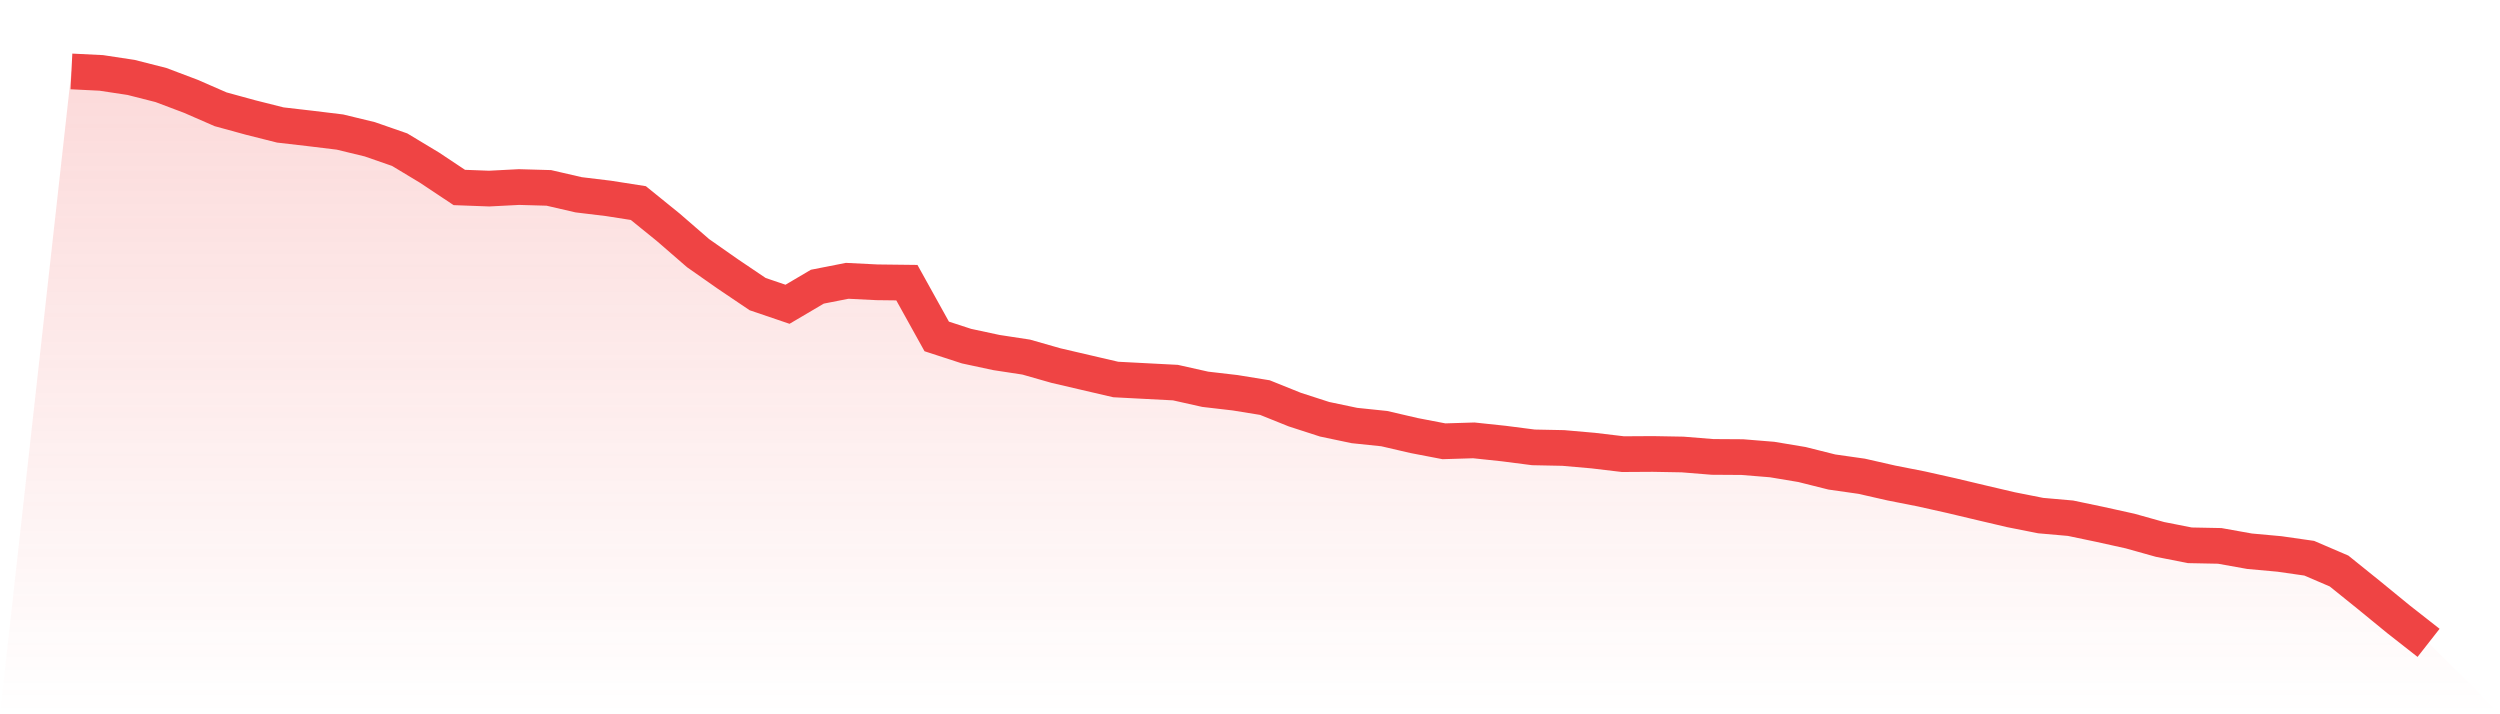
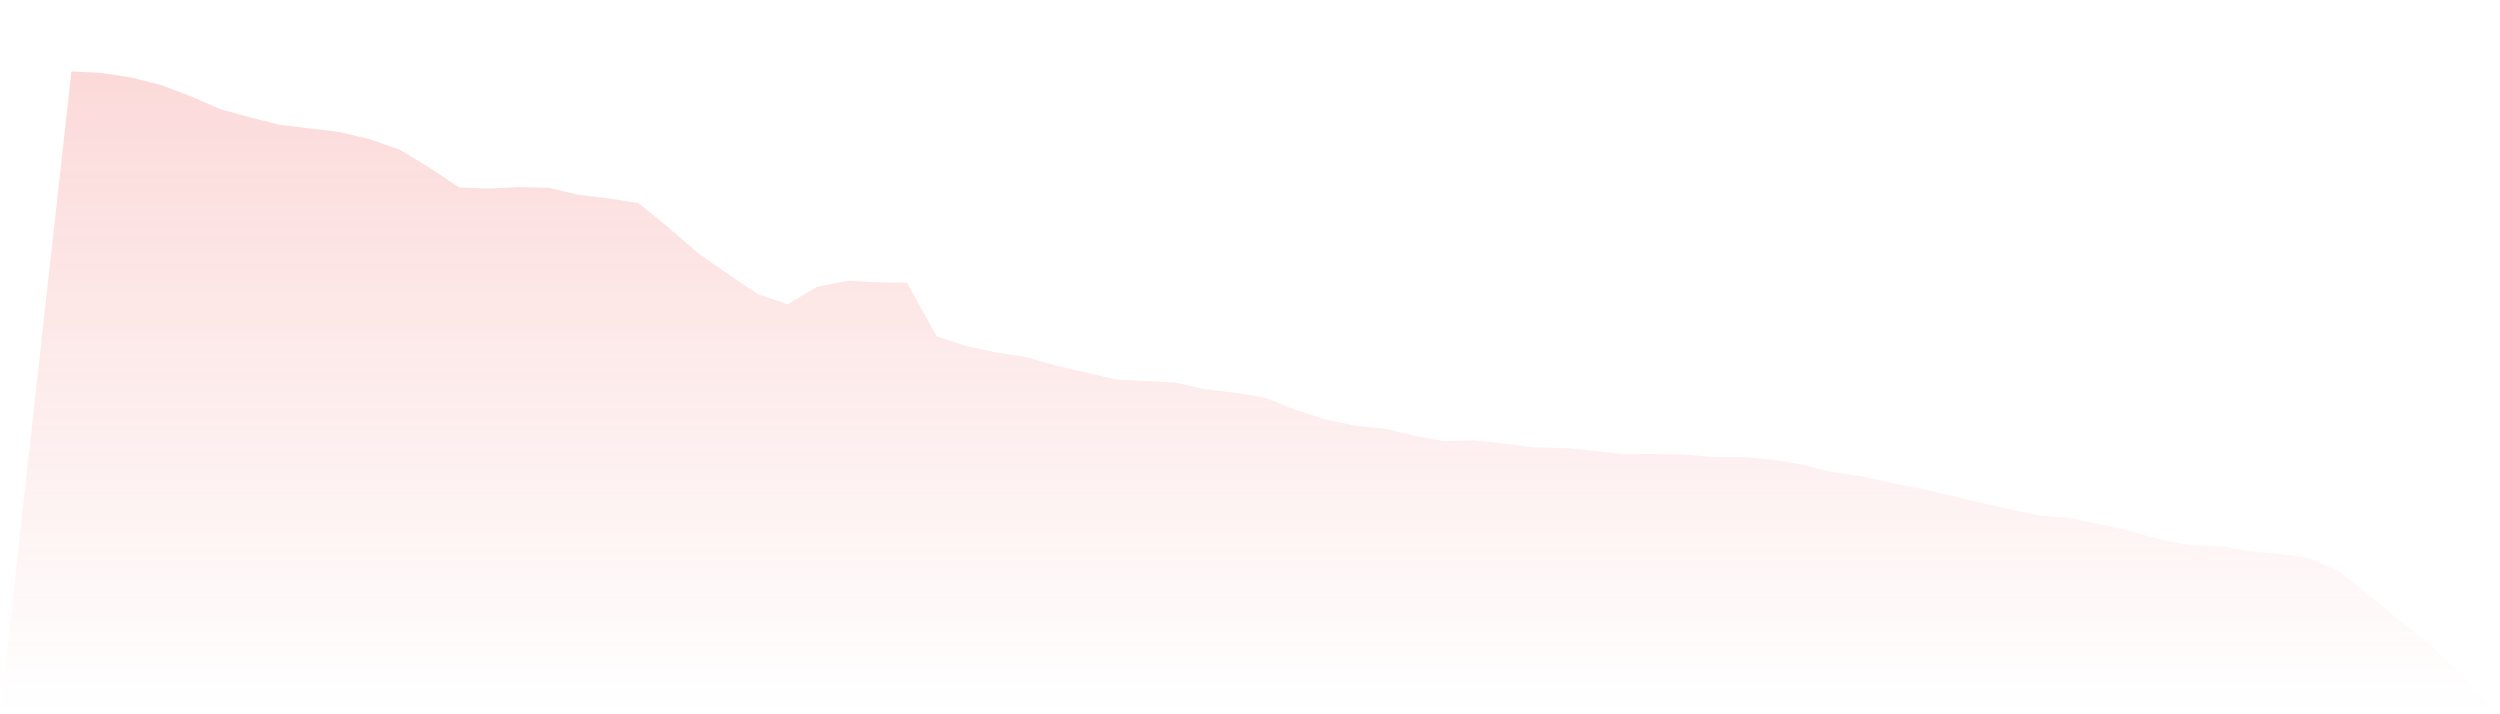
<svg xmlns="http://www.w3.org/2000/svg" viewBox="0 0 140 40">
  <defs>
    <linearGradient id="gradient" x1="0" x2="0" y1="0" y2="1">
      <stop offset="0%" stop-color="#ef4444" stop-opacity="0.2" />
      <stop offset="100%" stop-color="#ef4444" stop-opacity="0" />
    </linearGradient>
  </defs>
  <path d="M4,4 L4,4 L5.671,4.083 L7.342,4.336 L9.013,4.761 L10.684,5.392 L12.354,6.12 L14.025,6.578 L15.696,6.999 L17.367,7.192 L19.038,7.395 L20.709,7.8 L22.38,8.381 L24.051,9.387 L25.722,10.499 L27.392,10.561 L29.063,10.475 L30.734,10.522 L32.405,10.908 L34.076,11.11 L35.747,11.372 L37.418,12.725 L39.089,14.174 L40.759,15.344 L42.43,16.471 L44.101,17.039 L45.772,16.054 L47.443,15.726 L49.114,15.809 L50.785,15.829 L52.456,18.84 L54.127,19.384 L55.797,19.742 L57.468,19.997 L59.139,20.474 L60.81,20.863 L62.481,21.252 L64.152,21.339 L65.823,21.426 L67.494,21.8 L69.165,21.994 L70.835,22.265 L72.506,22.937 L74.177,23.478 L75.848,23.829 L77.519,24.003 L79.19,24.391 L80.861,24.712 L82.532,24.661 L84.203,24.838 L85.873,25.053 L87.544,25.087 L89.215,25.233 L90.886,25.432 L92.557,25.422 L94.228,25.452 L95.899,25.587 L97.57,25.598 L99.24,25.734 L100.911,26.013 L102.582,26.432 L104.253,26.67 L105.924,27.05 L107.595,27.379 L109.266,27.753 L110.937,28.15 L112.608,28.542 L114.278,28.873 L115.949,29.02 L117.62,29.37 L119.291,29.74 L120.962,30.208 L122.633,30.537 L124.304,30.57 L125.975,30.869 L127.646,31.021 L129.316,31.26 L130.987,31.977 L132.658,33.323 L134.329,34.69 L136,36 L140,40 L0,40 z" fill="url(#gradient)" />
-   <path d="M4,4 L4,4 L5.671,4.083 L7.342,4.336 L9.013,4.761 L10.684,5.392 L12.354,6.12 L14.025,6.578 L15.696,6.999 L17.367,7.192 L19.038,7.395 L20.709,7.8 L22.38,8.381 L24.051,9.387 L25.722,10.499 L27.392,10.561 L29.063,10.475 L30.734,10.522 L32.405,10.908 L34.076,11.11 L35.747,11.372 L37.418,12.725 L39.089,14.174 L40.759,15.344 L42.43,16.471 L44.101,17.039 L45.772,16.054 L47.443,15.726 L49.114,15.809 L50.785,15.829 L52.456,18.84 L54.127,19.384 L55.797,19.742 L57.468,19.997 L59.139,20.474 L60.81,20.863 L62.481,21.252 L64.152,21.339 L65.823,21.426 L67.494,21.8 L69.165,21.994 L70.835,22.265 L72.506,22.937 L74.177,23.478 L75.848,23.829 L77.519,24.003 L79.19,24.391 L80.861,24.712 L82.532,24.661 L84.203,24.838 L85.873,25.053 L87.544,25.087 L89.215,25.233 L90.886,25.432 L92.557,25.422 L94.228,25.452 L95.899,25.587 L97.57,25.598 L99.24,25.734 L100.911,26.013 L102.582,26.432 L104.253,26.67 L105.924,27.05 L107.595,27.379 L109.266,27.753 L110.937,28.15 L112.608,28.542 L114.278,28.873 L115.949,29.02 L117.62,29.37 L119.291,29.74 L120.962,30.208 L122.633,30.537 L124.304,30.57 L125.975,30.869 L127.646,31.021 L129.316,31.26 L130.987,31.977 L132.658,33.323 L134.329,34.69 L136,36" fill="none" stroke="#ef4444" stroke-width="2" />
</svg>